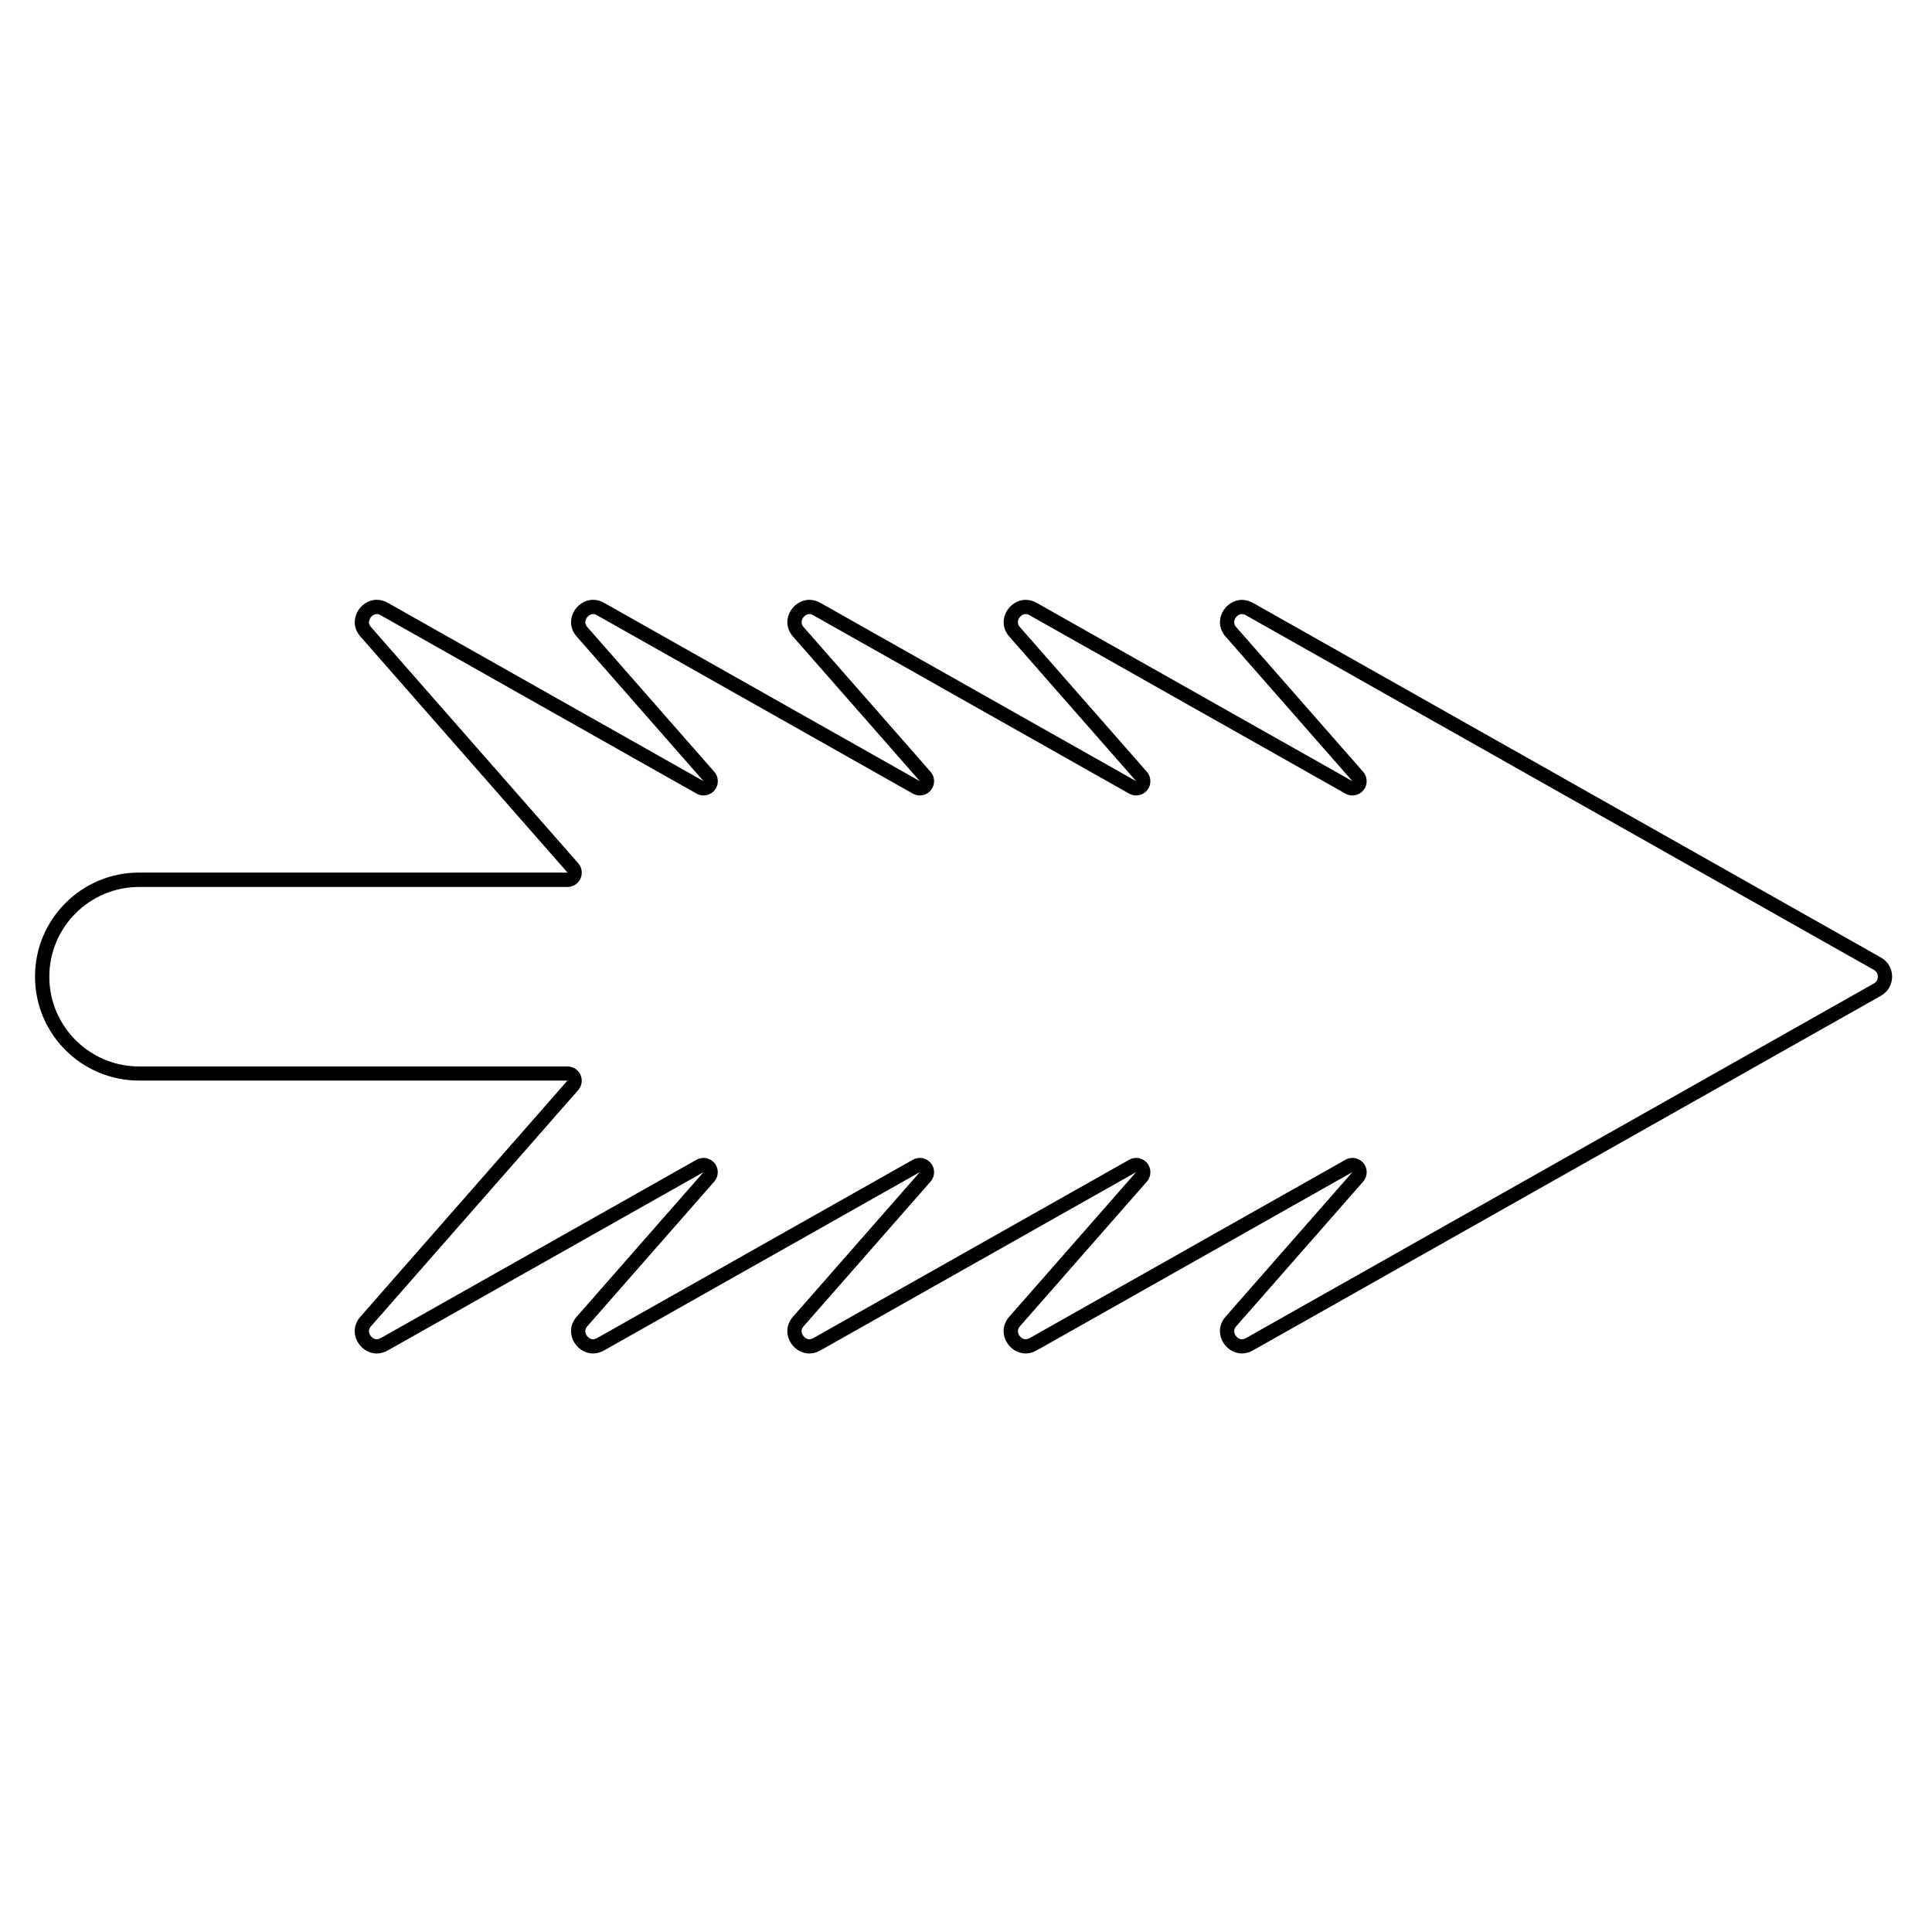
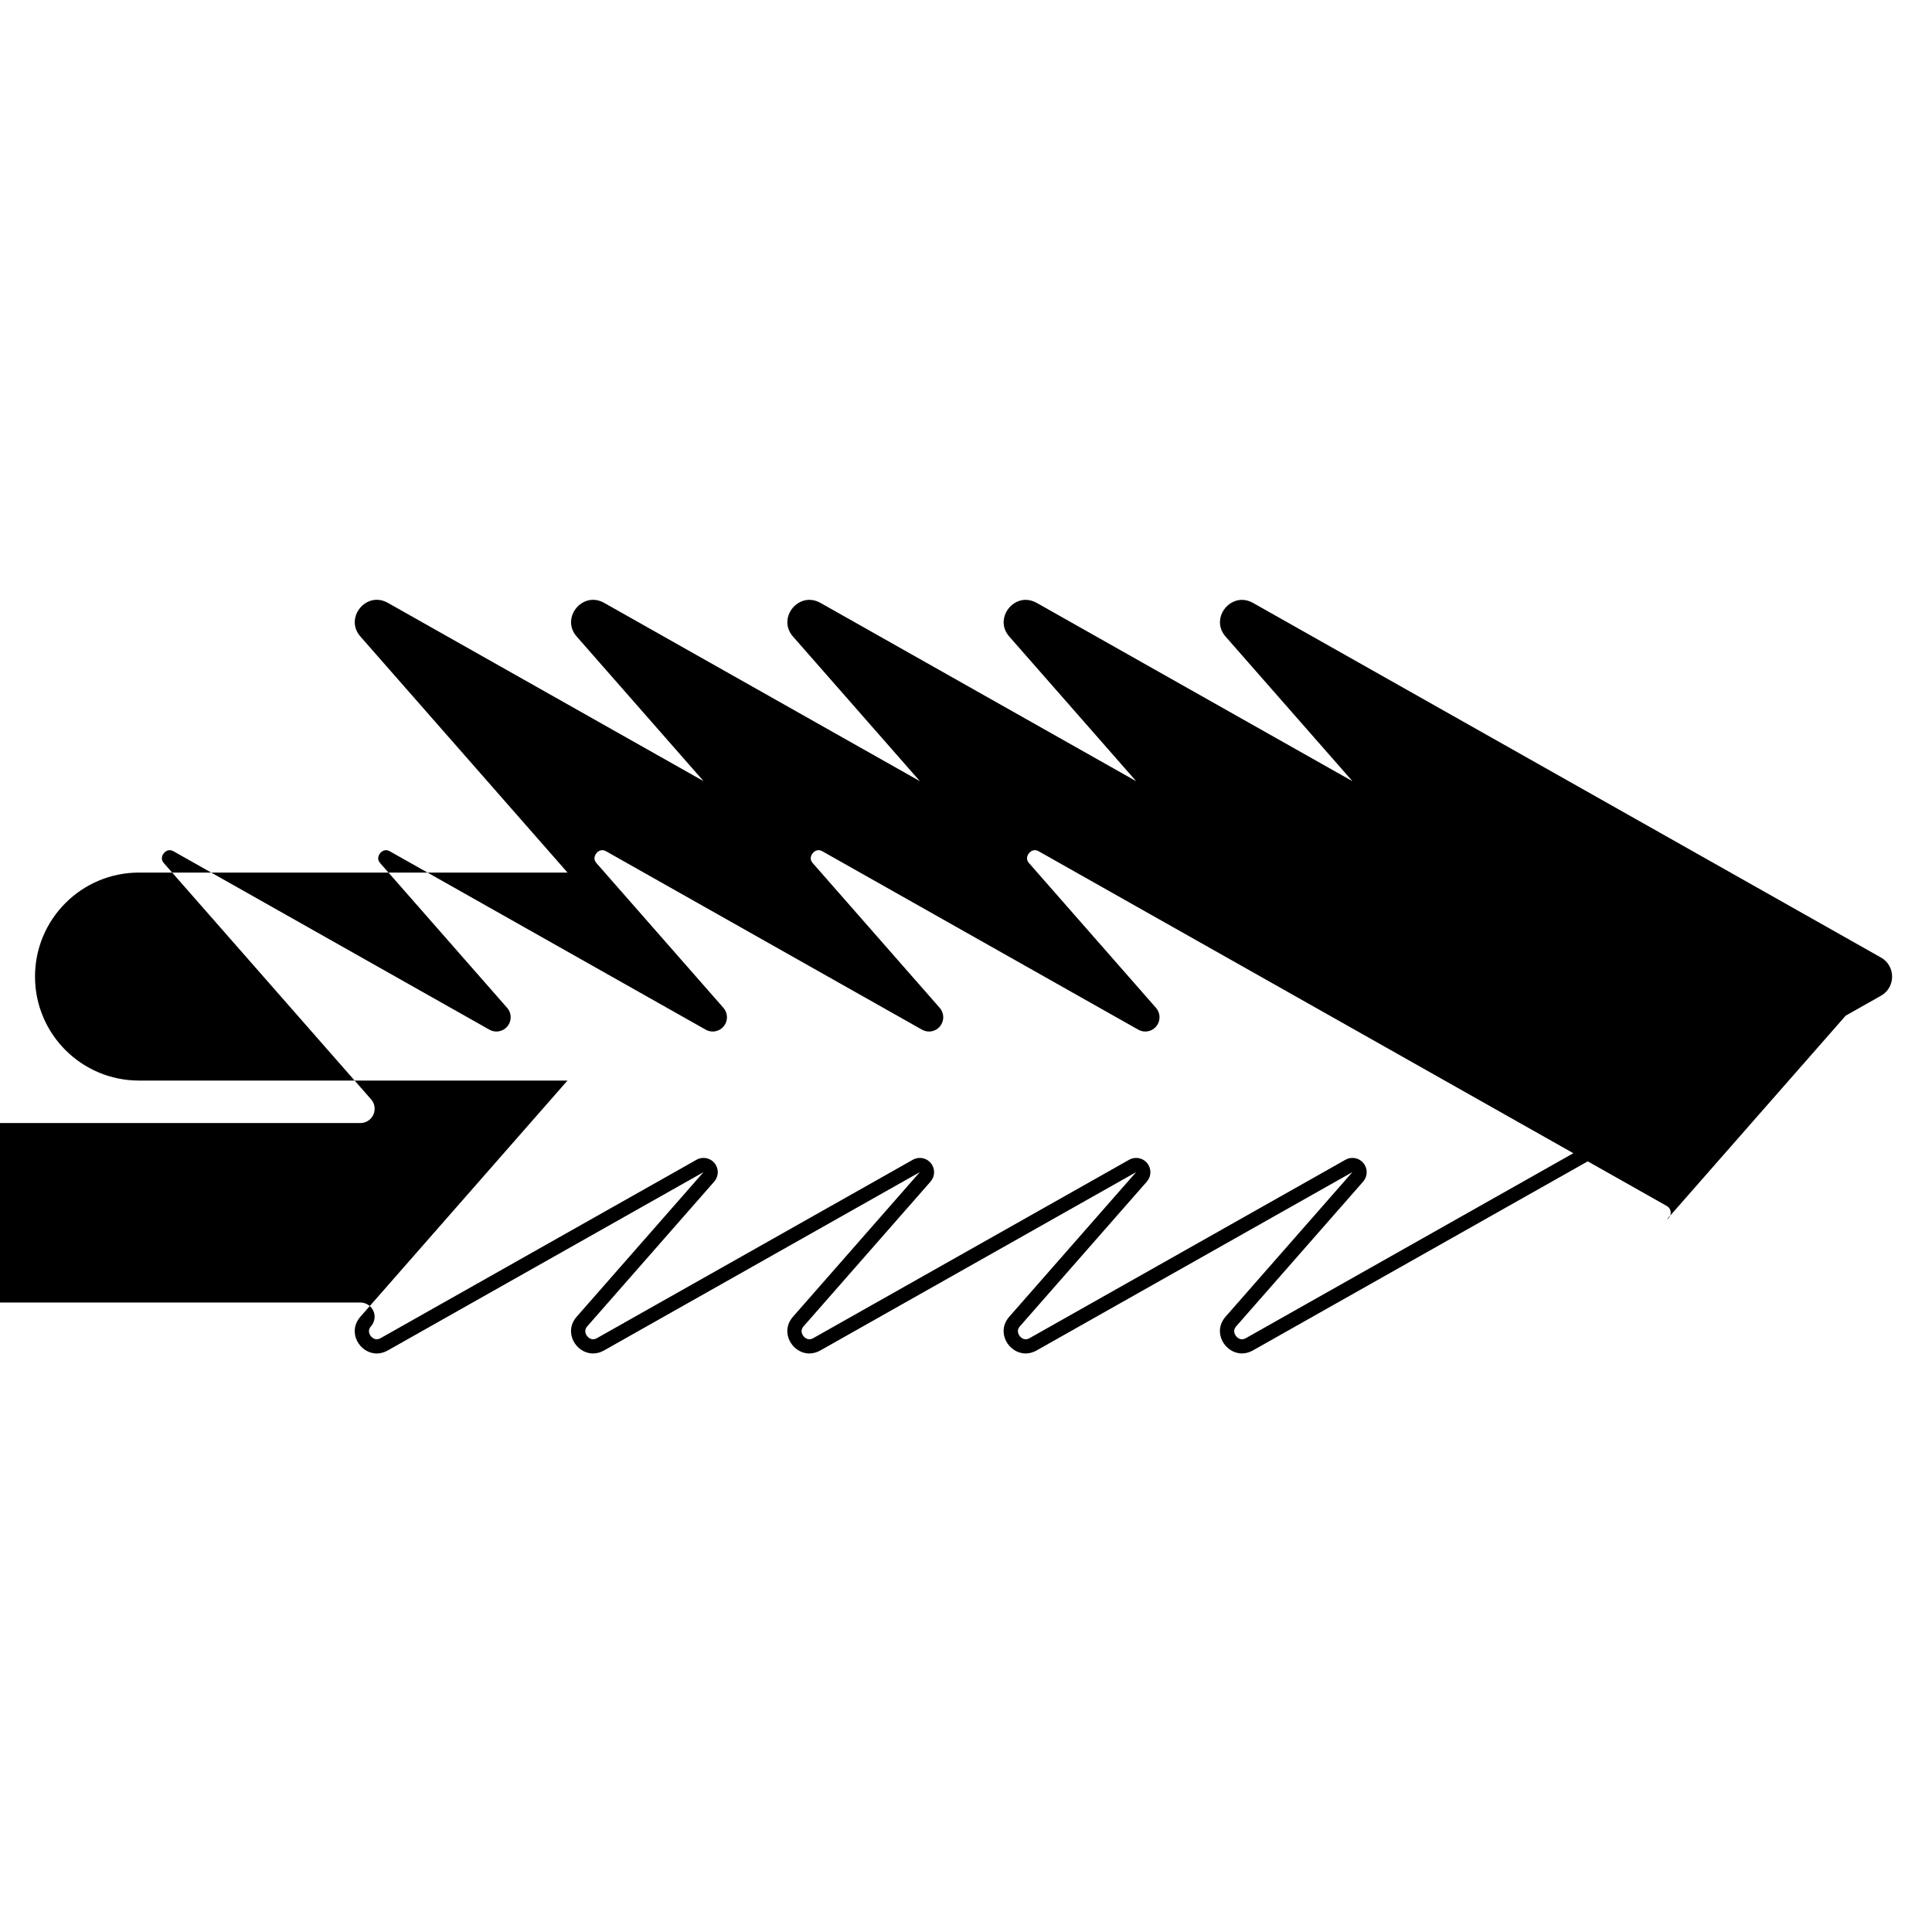
<svg xmlns="http://www.w3.org/2000/svg" fill="#000000" width="800px" height="800px" version="1.1" viewBox="144 144 512 512">
-   <path d="m642.47 397.75-166.41-93.973c-0.988-0.559-1.98-0.805-2.926-0.805-4.523 0-7.918 5.652-4.332 9.738l33.613 38.316-83.676-47.254c-0.988-0.559-1.98-0.805-2.926-0.805-4.523 0-7.918 5.652-4.332 9.738l33.613 38.316-83.676-47.254c-0.988-0.559-1.98-0.805-2.926-0.805-4.523 0-7.918 5.652-4.332 9.738l33.613 38.316-83.676-47.254c-0.988-0.559-1.98-0.805-2.926-0.805-4.523 0-7.918 5.652-4.332 9.738l33.613 38.316-83.676-47.254c-0.988-0.559-1.98-0.805-2.926-0.805-4.523 0-7.918 5.652-4.332 9.738l54.891 62.562-113.57-0.008c-15.219 0-27.559 12.34-27.559 27.559s12.34 27.559 27.559 27.559h113.55l-54.883 62.59c-3.586 4.086-0.188 9.738 4.332 9.738 0.941 0 1.941-0.246 2.926-0.805l83.676-47.254-33.613 38.316c-3.586 4.086-0.188 9.738 4.332 9.738 0.941 0 1.941-0.246 2.926-0.805l83.676-47.254-33.613 38.324c-3.586 4.086-0.188 9.738 4.332 9.738 0.941 0 1.941-0.246 2.926-0.805l83.676-47.254-33.613 38.316c-3.586 4.086-0.188 9.738 4.332 9.738 0.941 0 1.941-0.246 2.926-0.805l83.676-47.254-33.613 38.316c-3.586 4.086-0.188 9.738 4.332 9.738 0.941 0 1.941-0.246 2.926-0.805l166.41-93.977c3.957-2.219 3.957-7.922 0.004-10.156zm-1.859 6.879-166.41 93.977c-0.371 0.211-0.73 0.316-1.066 0.316-0.871 0-1.582-0.695-1.875-1.34-0.508-1.117 0.16-1.879 0.379-2.133l33.613-38.316c1.215-1.387 1.254-3.445 0.09-4.875-0.742-0.91-1.828-1.395-2.934-1.395-0.637 0-1.273 0.16-1.855 0.488l-83.672 47.254c-0.371 0.211-0.73 0.316-1.066 0.316-0.871 0-1.582-0.695-1.875-1.34-0.508-1.117 0.16-1.879 0.379-2.133l33.613-38.316c1.215-1.387 1.254-3.445 0.09-4.875-0.742-0.91-1.828-1.395-2.934-1.395-0.637 0-1.273 0.16-1.855 0.488l-83.676 47.254c-0.371 0.211-0.73 0.316-1.066 0.316-0.871 0-1.582-0.695-1.875-1.34-0.508-1.117 0.16-1.879 0.379-2.133l33.613-38.316c1.215-1.387 1.254-3.445 0.09-4.875-0.742-0.91-1.828-1.395-2.934-1.395-0.637 0-1.273 0.16-1.855 0.488l-83.676 47.254c-0.371 0.211-0.73 0.316-1.066 0.316-0.871 0-1.582-0.695-1.875-1.34-0.508-1.117 0.16-1.879 0.379-2.133l33.613-38.316c1.215-1.387 1.254-3.445 0.09-4.875-0.742-0.91-1.828-1.395-2.938-1.395-0.637 0-1.273 0.16-1.855 0.488l-83.676 47.254c-0.371 0.211-0.73 0.316-1.066 0.316-0.871 0-1.582-0.695-1.875-1.34-0.508-1.117 0.16-1.879 0.379-2.133l54.891-62.562c0.977-1.113 1.215-2.699 0.598-4.051-0.613-1.352-1.961-2.215-3.441-2.215h-113.54c-13.113 0-23.781-10.664-23.781-23.781 0-13.113 10.664-23.781 23.781-23.781h113.55c1.48 0 2.832-0.867 3.441-2.223 0.609-1.352 0.379-2.938-0.598-4.051l-54.891-62.566c-0.223-0.25-0.887-1.008-0.379-2.133 0.293-0.645 1.004-1.34 1.875-1.34 0.336 0 0.695 0.105 1.066 0.316l83.676 47.254c0.586 0.328 1.223 0.488 1.855 0.488 1.109 0 2.195-0.484 2.938-1.395 1.164-1.43 1.125-3.492-0.09-4.875l-33.613-38.316c-0.223-0.25-0.887-1.012-0.379-2.133 0.293-0.645 1.004-1.34 1.867-1.34 0.336 0 0.695 0.105 1.066 0.316l83.676 47.254c0.586 0.328 1.223 0.488 1.855 0.488 1.109 0 2.195-0.484 2.934-1.395 1.164-1.43 1.125-3.492-0.09-4.875l-33.613-38.316c-0.223-0.25-0.887-1.012-0.379-2.133 0.293-0.645 1.004-1.34 1.867-1.34 0.336 0 0.695 0.105 1.066 0.316l83.676 47.254c0.586 0.328 1.223 0.488 1.855 0.488 1.109 0 2.195-0.484 2.934-1.395 1.164-1.43 1.125-3.492-0.09-4.875l-33.613-38.316c-0.215-0.25-0.887-1.012-0.379-2.133 0.293-0.645 1.004-1.34 1.867-1.34 0.336 0 0.695 0.105 1.066 0.316l83.676 47.254c0.586 0.328 1.223 0.488 1.855 0.488 1.109 0 2.195-0.484 2.934-1.395 1.164-1.43 1.125-3.492-0.09-4.875l-33.613-38.316c-0.223-0.25-0.887-1.008-0.379-2.133 0.293-0.645 1.004-1.34 1.875-1.34 0.336 0 0.695 0.105 1.066 0.316l166.41 93.977c0.945 0.535 1.047 1.43 1.047 1.793 0.008 0.367-0.094 1.262-1.039 1.797z" />
+   <path d="m642.47 397.75-166.41-93.973c-0.988-0.559-1.98-0.805-2.926-0.805-4.523 0-7.918 5.652-4.332 9.738l33.613 38.316-83.676-47.254c-0.988-0.559-1.98-0.805-2.926-0.805-4.523 0-7.918 5.652-4.332 9.738l33.613 38.316-83.676-47.254c-0.988-0.559-1.98-0.805-2.926-0.805-4.523 0-7.918 5.652-4.332 9.738l33.613 38.316-83.676-47.254c-0.988-0.559-1.98-0.805-2.926-0.805-4.523 0-7.918 5.652-4.332 9.738l33.613 38.316-83.676-47.254c-0.988-0.559-1.98-0.805-2.926-0.805-4.523 0-7.918 5.652-4.332 9.738l54.891 62.562-113.57-0.008c-15.219 0-27.559 12.34-27.559 27.559s12.34 27.559 27.559 27.559h113.55l-54.883 62.59c-3.586 4.086-0.188 9.738 4.332 9.738 0.941 0 1.941-0.246 2.926-0.805l83.676-47.254-33.613 38.316c-3.586 4.086-0.188 9.738 4.332 9.738 0.941 0 1.941-0.246 2.926-0.805l83.676-47.254-33.613 38.324c-3.586 4.086-0.188 9.738 4.332 9.738 0.941 0 1.941-0.246 2.926-0.805l83.676-47.254-33.613 38.316c-3.586 4.086-0.188 9.738 4.332 9.738 0.941 0 1.941-0.246 2.926-0.805l83.676-47.254-33.613 38.316c-3.586 4.086-0.188 9.738 4.332 9.738 0.941 0 1.941-0.246 2.926-0.805l166.41-93.977c3.957-2.219 3.957-7.922 0.004-10.156zm-1.859 6.879-166.41 93.977c-0.371 0.211-0.73 0.316-1.066 0.316-0.871 0-1.582-0.695-1.875-1.34-0.508-1.117 0.16-1.879 0.379-2.133l33.613-38.316c1.215-1.387 1.254-3.445 0.09-4.875-0.742-0.91-1.828-1.395-2.934-1.395-0.637 0-1.273 0.16-1.855 0.488l-83.672 47.254c-0.371 0.211-0.73 0.316-1.066 0.316-0.871 0-1.582-0.695-1.875-1.34-0.508-1.117 0.16-1.879 0.379-2.133l33.613-38.316c1.215-1.387 1.254-3.445 0.09-4.875-0.742-0.91-1.828-1.395-2.934-1.395-0.637 0-1.273 0.16-1.855 0.488l-83.676 47.254c-0.371 0.211-0.73 0.316-1.066 0.316-0.871 0-1.582-0.695-1.875-1.34-0.508-1.117 0.16-1.879 0.379-2.133l33.613-38.316c1.215-1.387 1.254-3.445 0.09-4.875-0.742-0.91-1.828-1.395-2.934-1.395-0.637 0-1.273 0.16-1.855 0.488l-83.676 47.254c-0.371 0.211-0.73 0.316-1.066 0.316-0.871 0-1.582-0.695-1.875-1.34-0.508-1.117 0.16-1.879 0.379-2.133l33.613-38.316c1.215-1.387 1.254-3.445 0.09-4.875-0.742-0.91-1.828-1.395-2.938-1.395-0.637 0-1.273 0.16-1.855 0.488l-83.676 47.254c-0.371 0.211-0.73 0.316-1.066 0.316-0.871 0-1.582-0.695-1.875-1.34-0.508-1.117 0.16-1.879 0.379-2.133c0.977-1.113 1.215-2.699 0.598-4.051-0.613-1.352-1.961-2.215-3.441-2.215h-113.54c-13.113 0-23.781-10.664-23.781-23.781 0-13.113 10.664-23.781 23.781-23.781h113.55c1.48 0 2.832-0.867 3.441-2.223 0.609-1.352 0.379-2.938-0.598-4.051l-54.891-62.566c-0.223-0.25-0.887-1.008-0.379-2.133 0.293-0.645 1.004-1.34 1.875-1.34 0.336 0 0.695 0.105 1.066 0.316l83.676 47.254c0.586 0.328 1.223 0.488 1.855 0.488 1.109 0 2.195-0.484 2.938-1.395 1.164-1.43 1.125-3.492-0.09-4.875l-33.613-38.316c-0.223-0.25-0.887-1.012-0.379-2.133 0.293-0.645 1.004-1.34 1.867-1.34 0.336 0 0.695 0.105 1.066 0.316l83.676 47.254c0.586 0.328 1.223 0.488 1.855 0.488 1.109 0 2.195-0.484 2.934-1.395 1.164-1.43 1.125-3.492-0.09-4.875l-33.613-38.316c-0.223-0.25-0.887-1.012-0.379-2.133 0.293-0.645 1.004-1.34 1.867-1.34 0.336 0 0.695 0.105 1.066 0.316l83.676 47.254c0.586 0.328 1.223 0.488 1.855 0.488 1.109 0 2.195-0.484 2.934-1.395 1.164-1.43 1.125-3.492-0.09-4.875l-33.613-38.316c-0.215-0.25-0.887-1.012-0.379-2.133 0.293-0.645 1.004-1.34 1.867-1.34 0.336 0 0.695 0.105 1.066 0.316l83.676 47.254c0.586 0.328 1.223 0.488 1.855 0.488 1.109 0 2.195-0.484 2.934-1.395 1.164-1.43 1.125-3.492-0.09-4.875l-33.613-38.316c-0.223-0.25-0.887-1.008-0.379-2.133 0.293-0.645 1.004-1.34 1.875-1.34 0.336 0 0.695 0.105 1.066 0.316l166.41 93.977c0.945 0.535 1.047 1.43 1.047 1.793 0.008 0.367-0.094 1.262-1.039 1.797z" />
</svg>